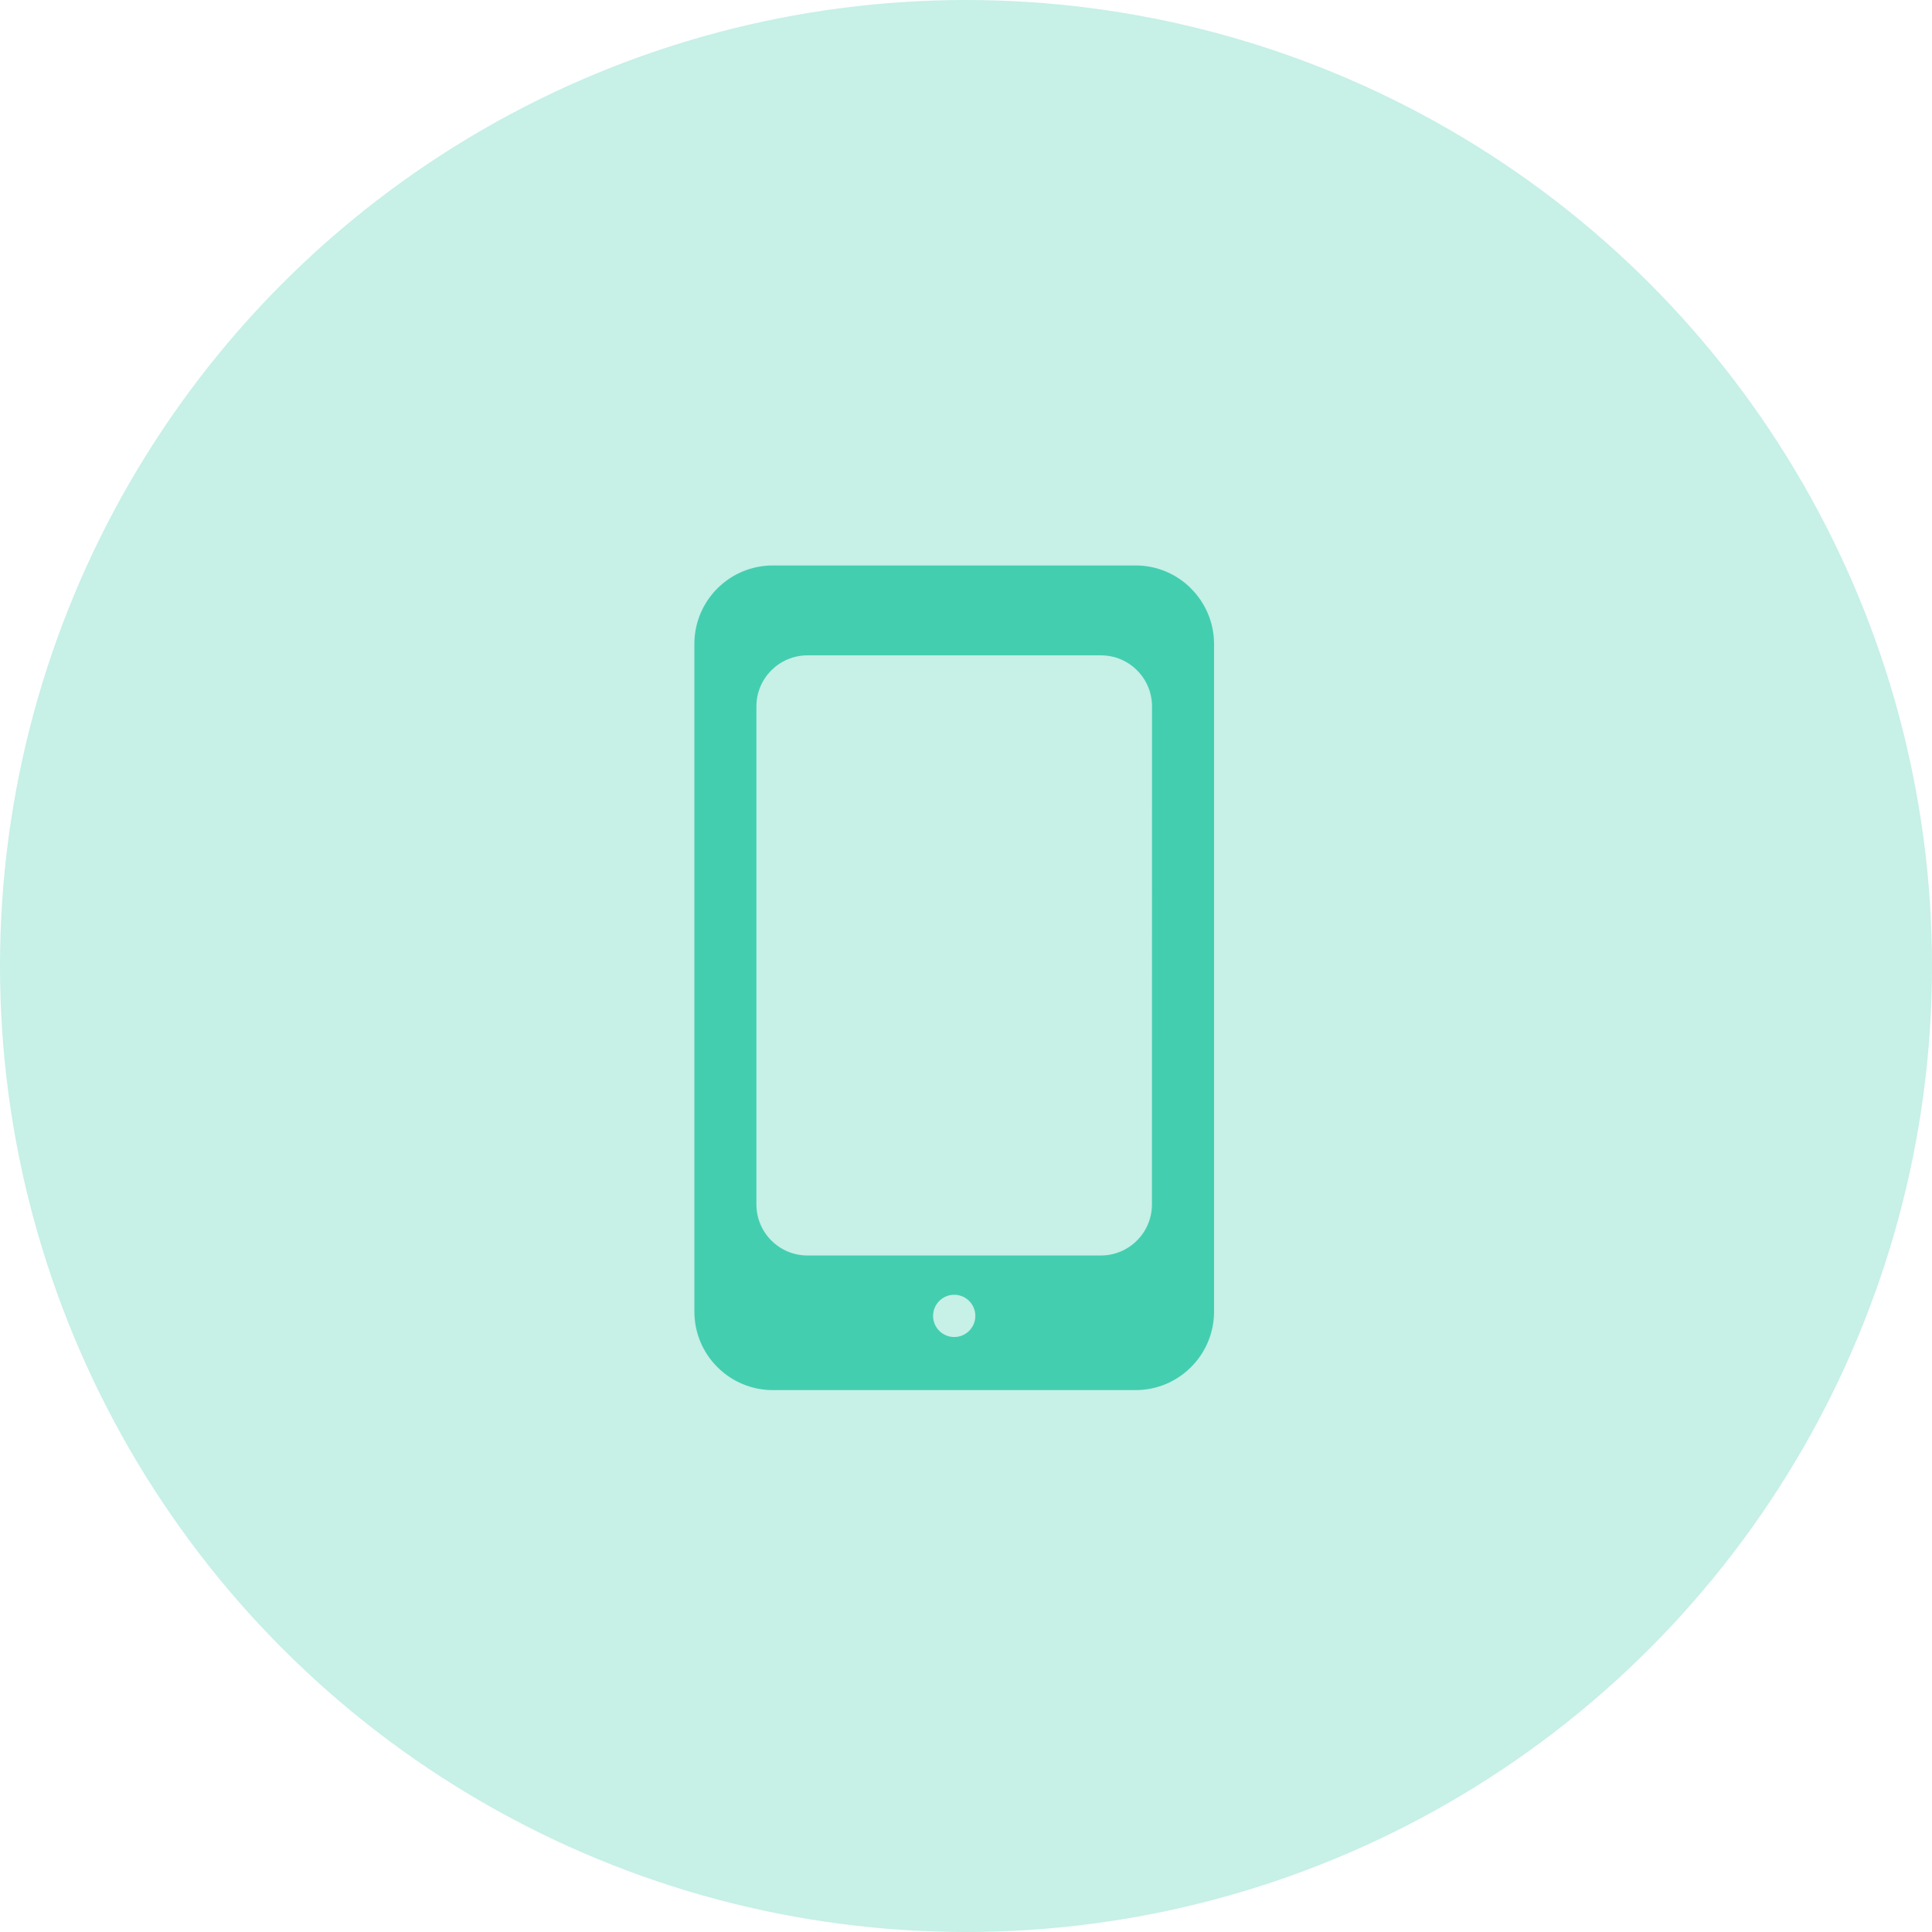
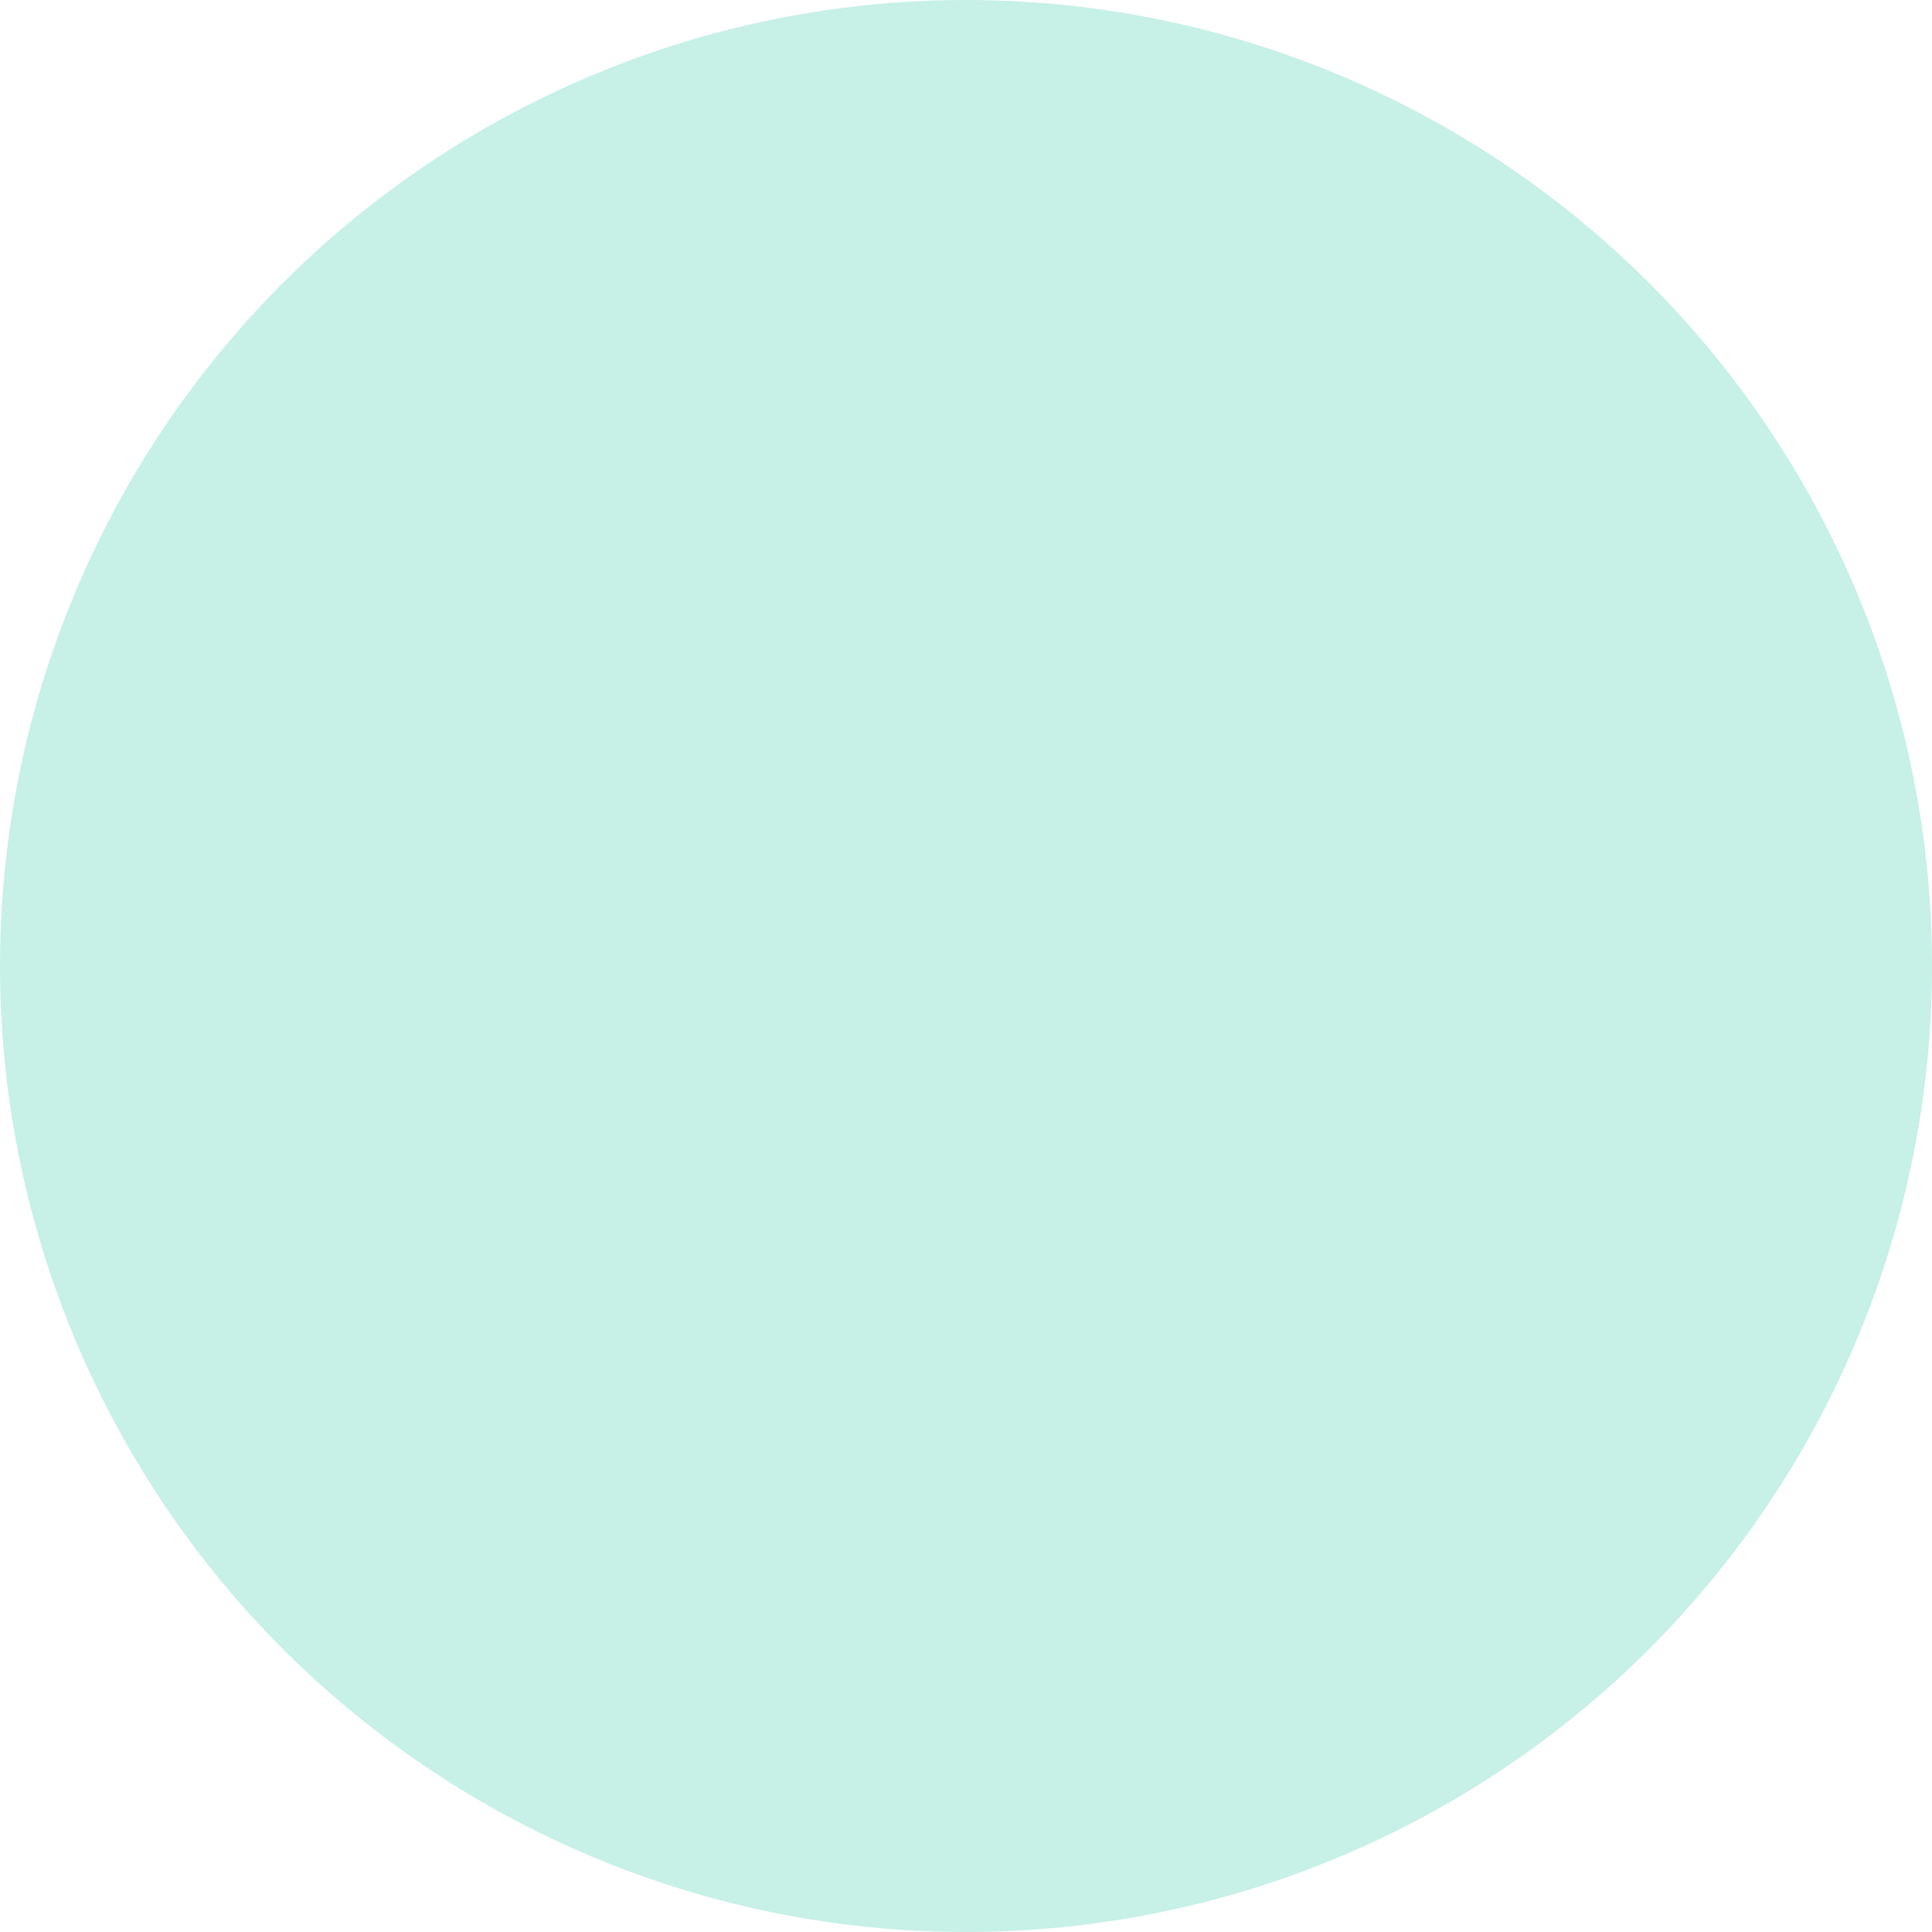
<svg xmlns="http://www.w3.org/2000/svg" width="82" height="82" viewBox="0 0 82 82" fill="none">
  <circle cx="41" cy="41" r="41" fill="#C7F0E7" />
-   <path d="M50.551 24.98V24.976C49.93 24.352 49.086 24 48.205 24H32.791C30.96 24.006 29.478 25.488 29.472 27.319V55.677C29.472 56.558 29.823 57.403 30.448 58.024C31.068 58.647 31.911 58.999 32.791 59H48.208C49.088 58.999 49.931 58.647 50.551 58.024C51.175 57.403 51.526 56.56 51.528 55.681V27.323C51.526 26.443 51.175 25.6 50.551 24.98ZM40.5 56.747C40.004 56.747 39.603 56.346 39.603 55.851C39.603 55.355 40.004 54.954 40.5 54.954C40.995 54.954 41.396 55.355 41.396 55.851C41.396 56.346 40.995 56.747 40.5 56.747ZM48.892 51.118C48.892 52.316 47.92 53.287 46.722 53.287H34.273C33.075 53.287 32.104 52.316 32.104 51.118V29.984C32.104 28.786 33.075 27.815 34.273 27.815H46.726C47.924 27.815 48.895 28.786 48.895 29.984L48.892 51.118Z" fill="#44CEB0" />
</svg>